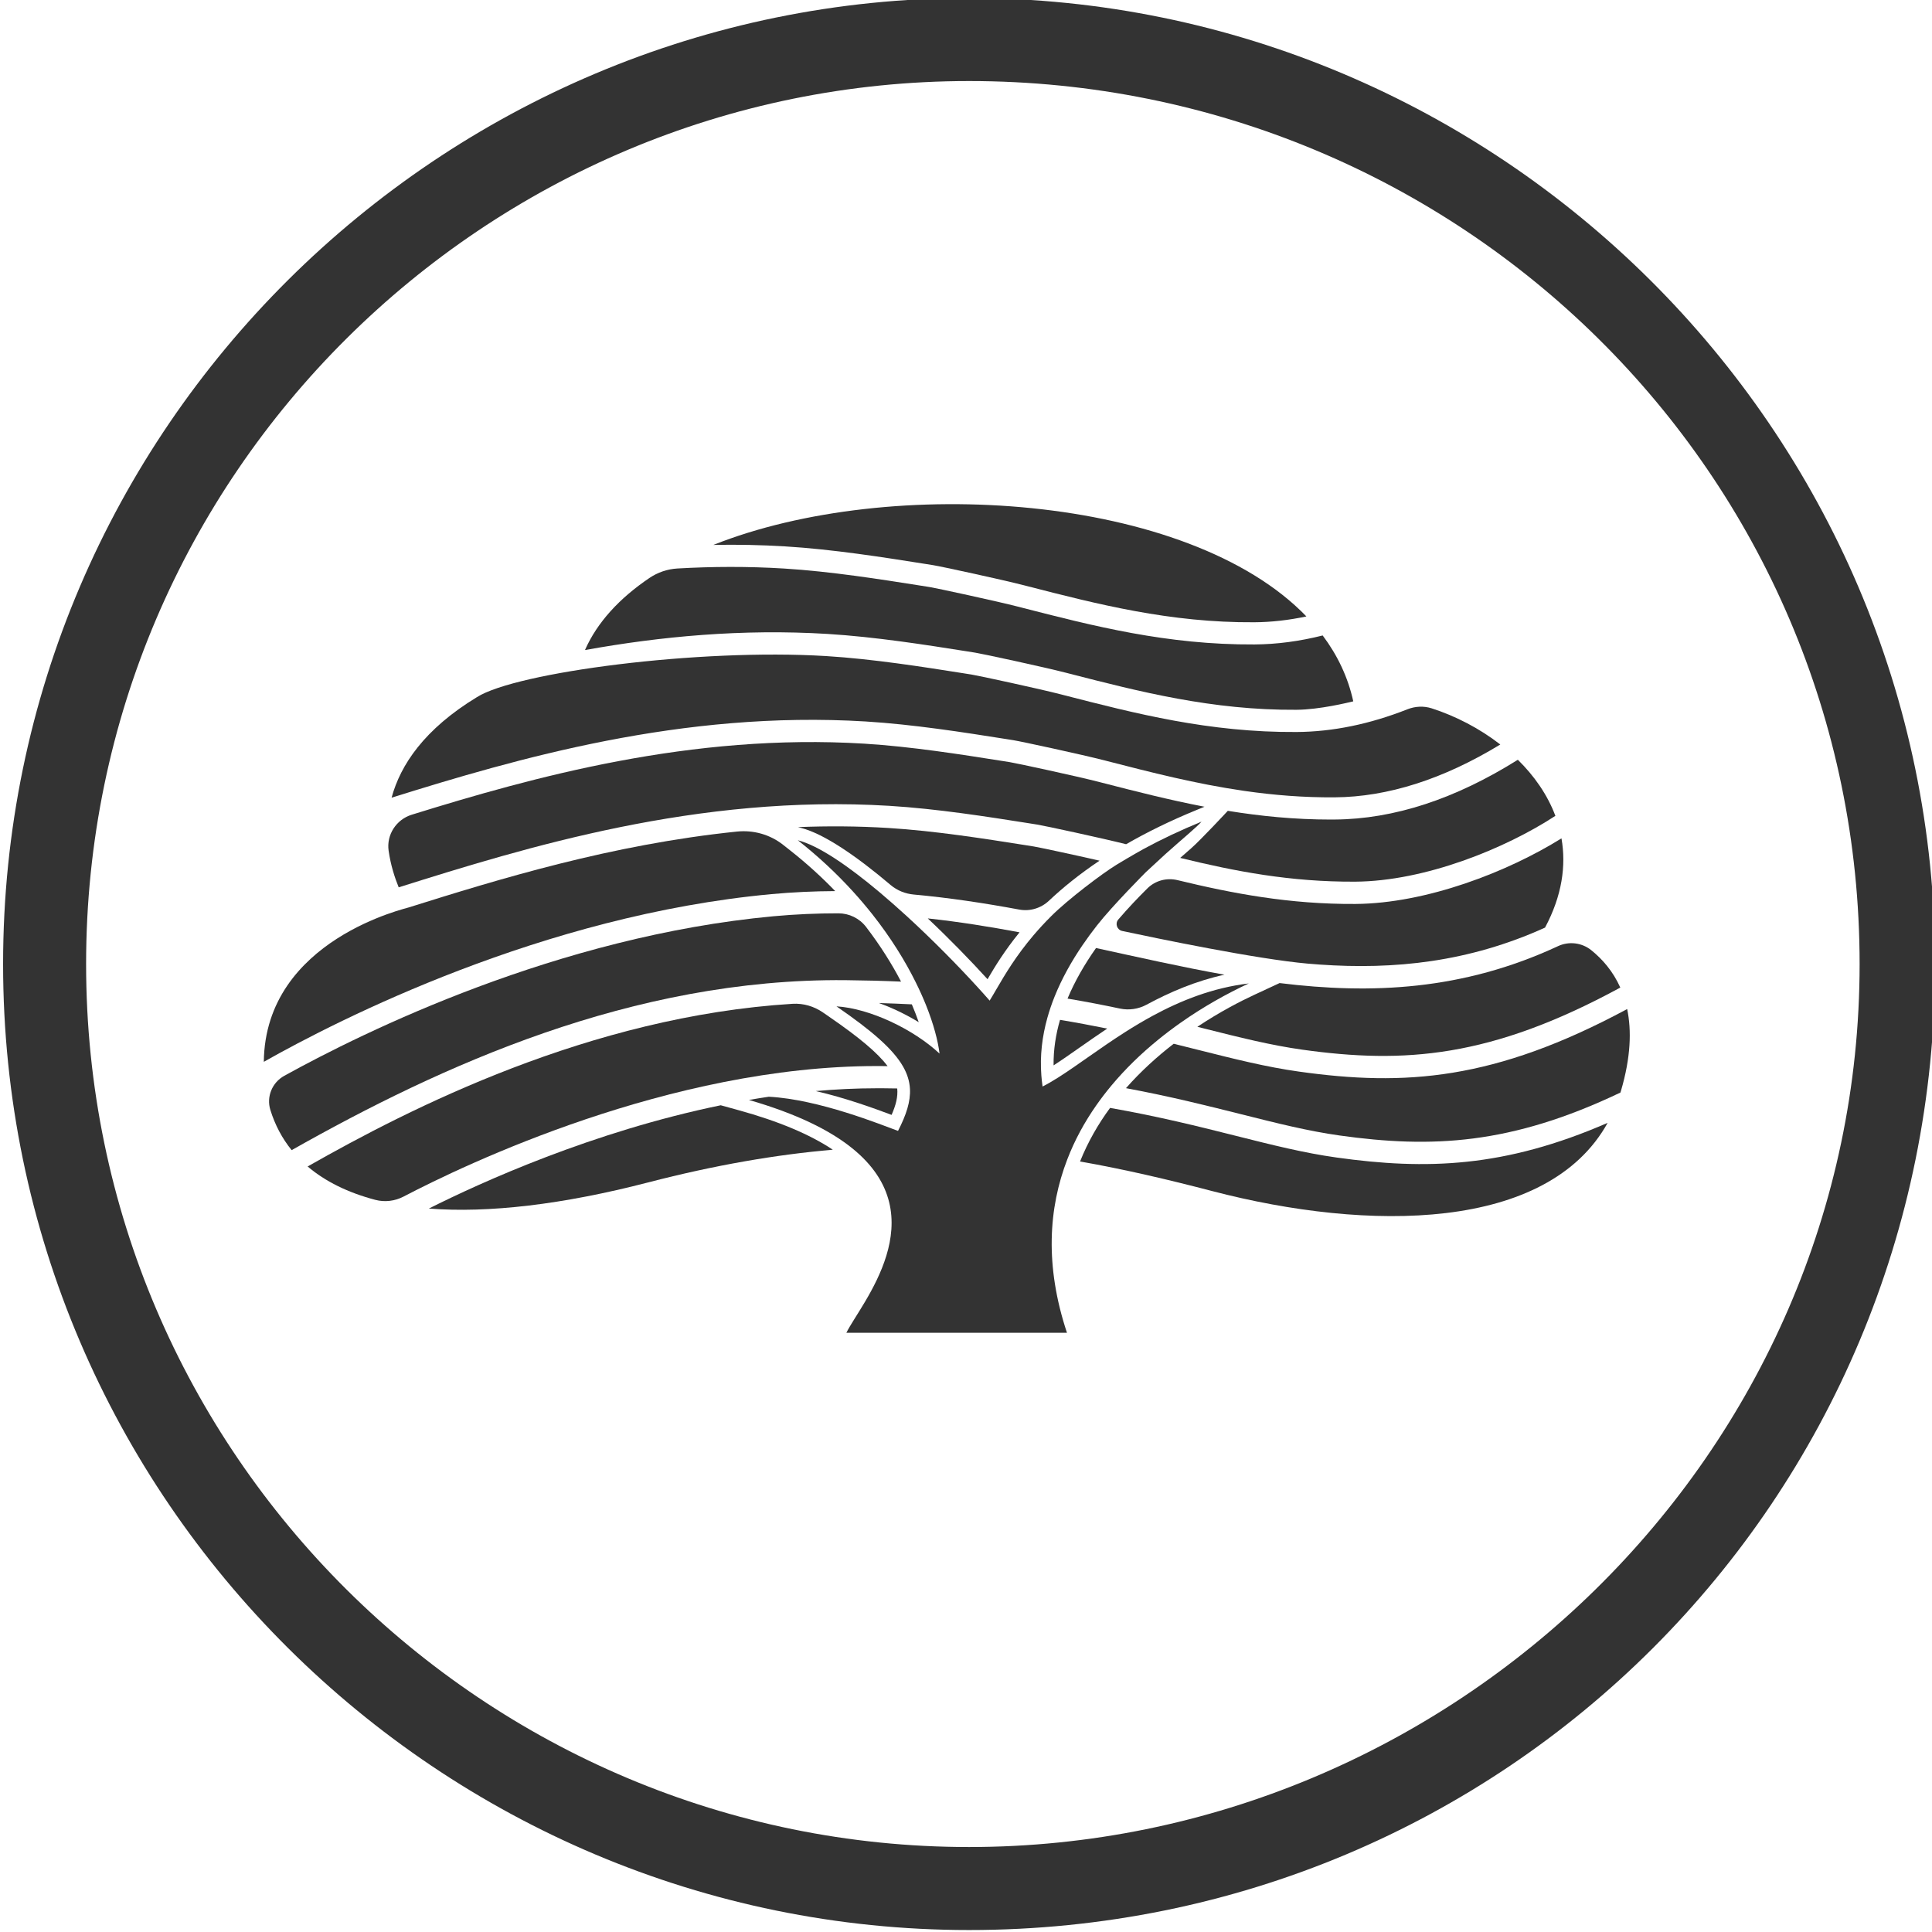
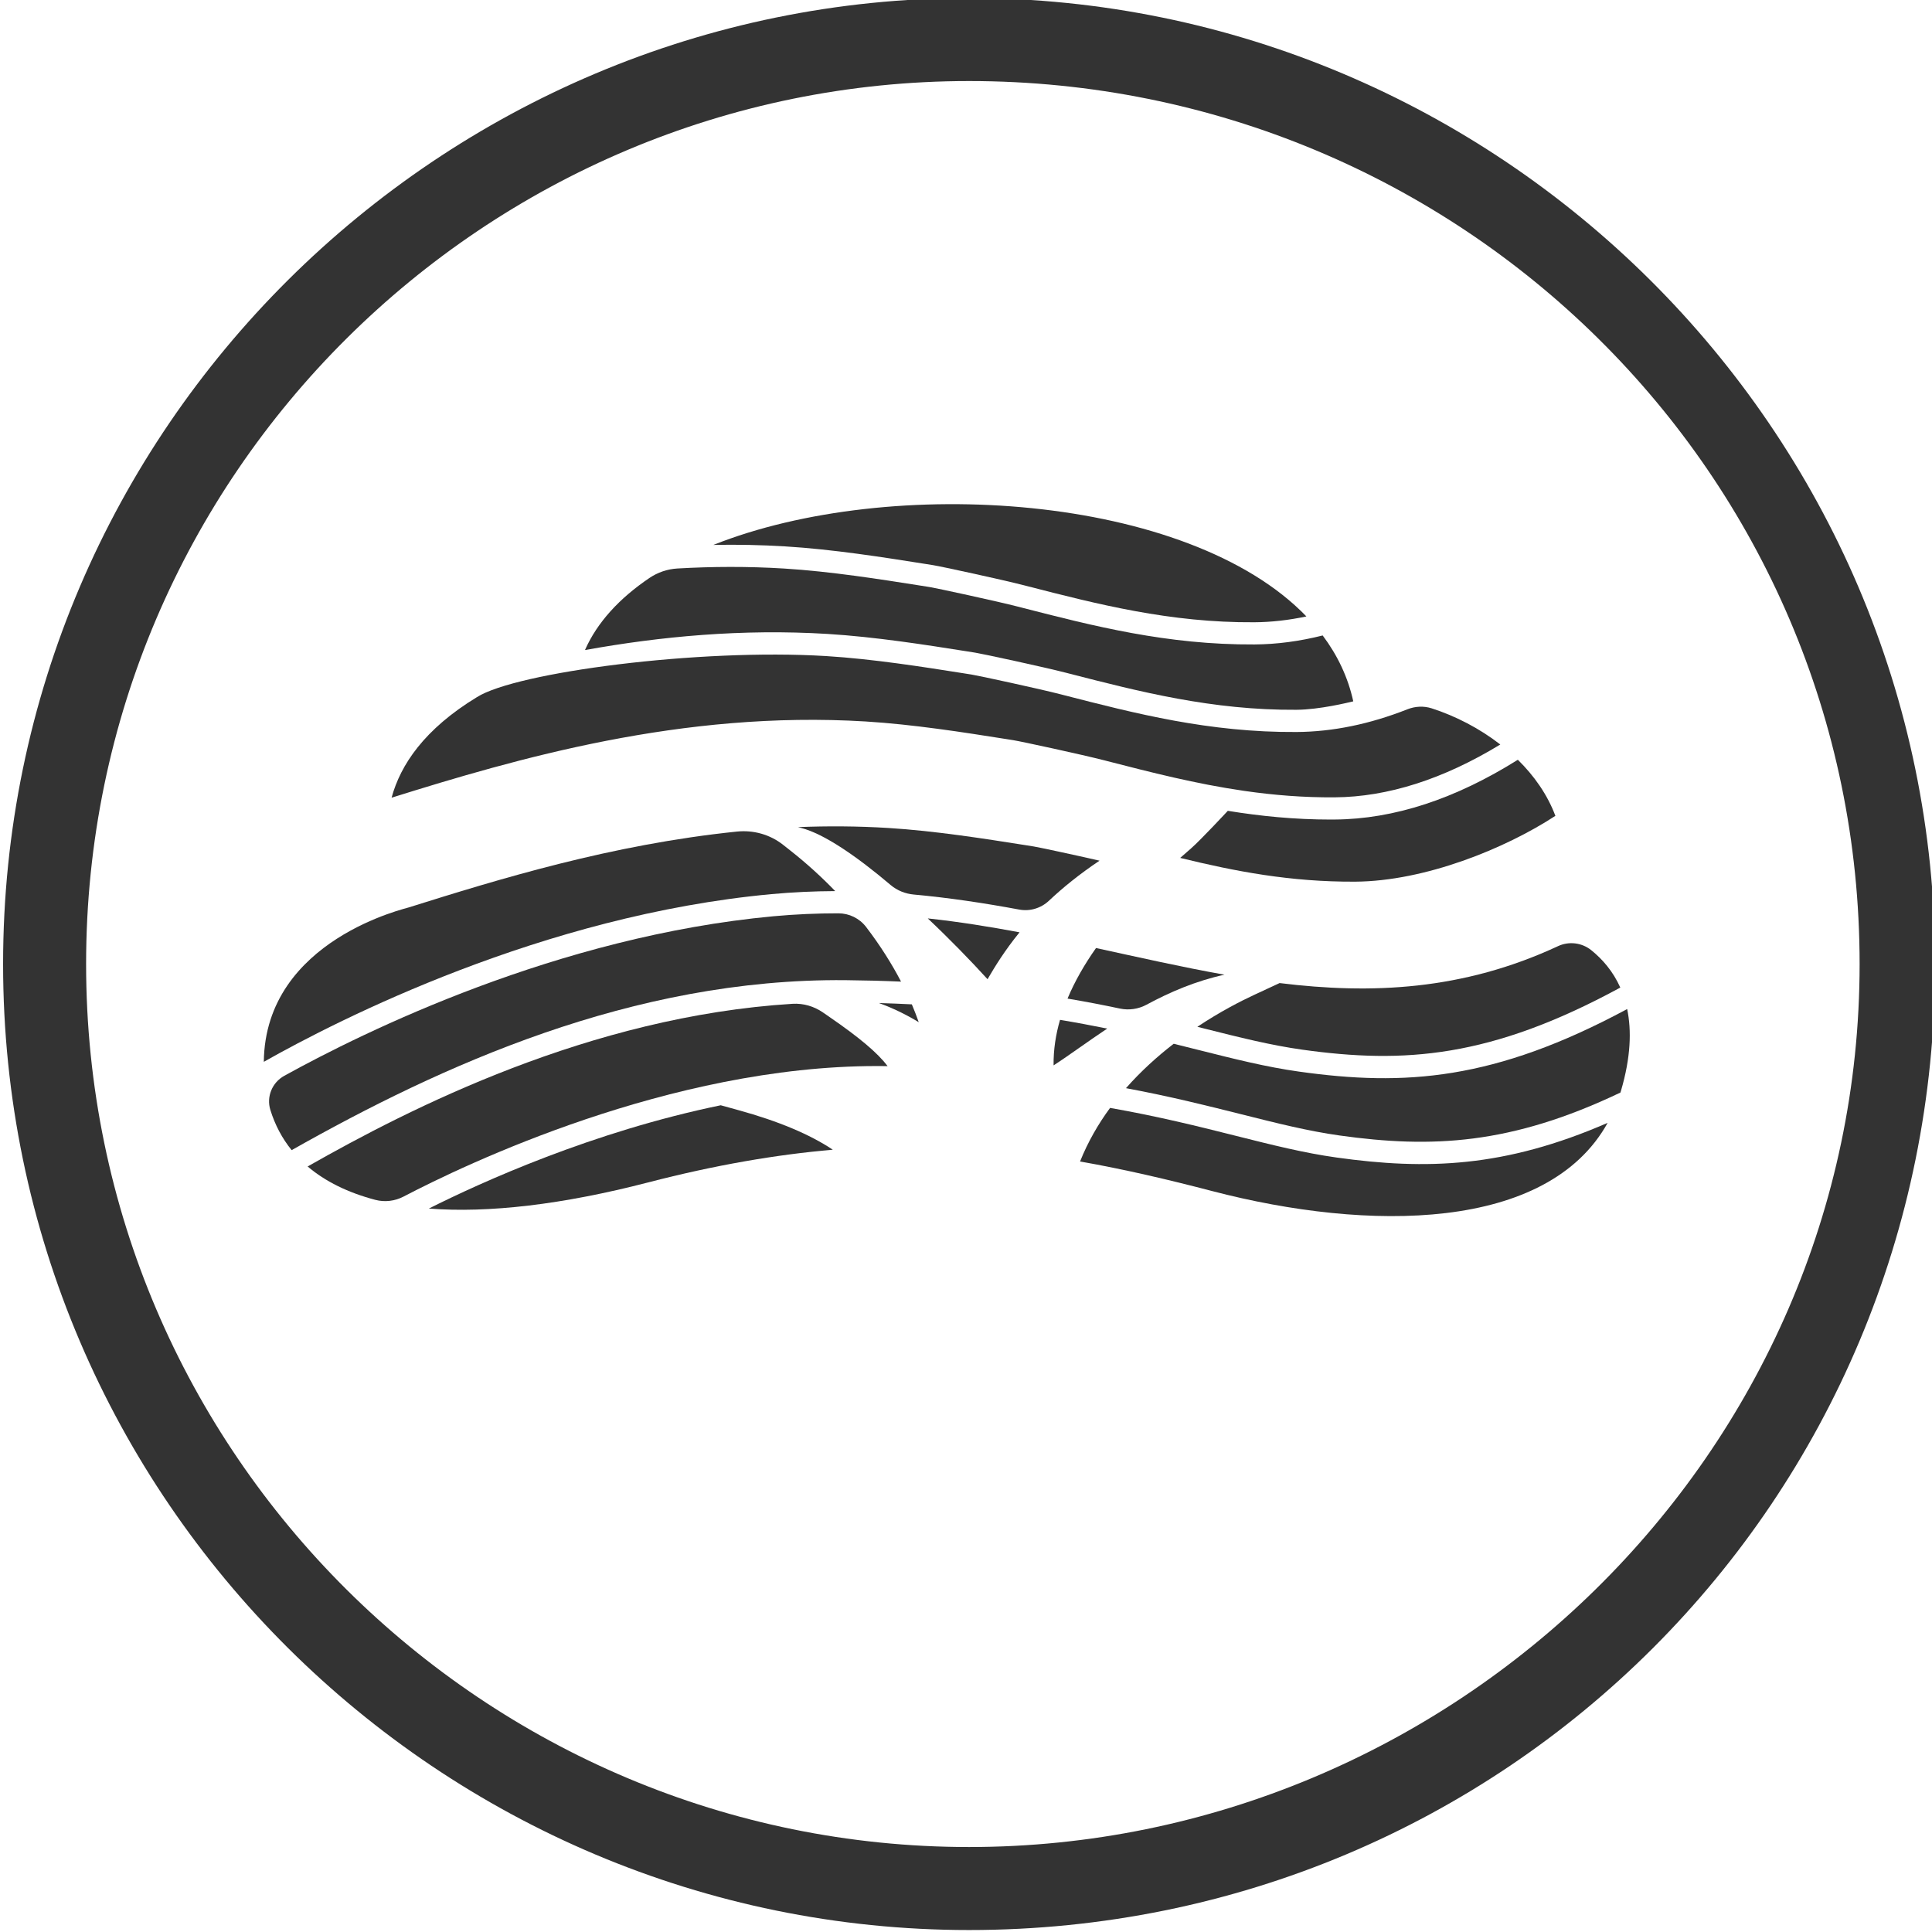
<svg xmlns="http://www.w3.org/2000/svg" version="1.1" id="Layer_1" x="0px" y="0px" viewBox="0 0 60 60" style="enable-background:new 0 0 60 60;" xml:space="preserve">
  <style type="text/css">
	.st0{fill:#333333;}
</style>
  <g>
    <path class="st0" d="M28.318,31.191c-0.332-0.017-0.672-0.03-1.023-0.041   c0.421,0.152,0.845,0.356,1.237,0.595C28.471,31.571,28.4,31.386,28.318,31.191z" />
    <path class="st0" d="M28.717,17.51l0.258,0.041c0.237,0.037,2.124,0.445,2.839,0.629l0.073,0.019   c2.185,0.562,4.447,1.144,7.063,1.126c0.532-0.003,1.073-0.065,1.621-0.181   c-3.675-3.812-12.914-4.412-18.417-2.221c0.733-0.014,1.478-0,2.232,0.046   C25.869,17.059,27.448,17.309,28.717,17.51z" />
    <path class="st0" d="M41.334,25.452c-1.13,0-2.189-0.106-3.203-0.271c0,0-0.849,0.913-1.144,1.169   c-0.102,0.089-0.215,0.188-0.335,0.293c1.709,0.418,3.42,0.749,5.436,0.738   c2.165-0.014,4.653-1.024,6.216-2.044c-0.245-0.653-0.655-1.24-1.166-1.742   c-1.94,1.219-3.85,1.844-5.685,1.856C41.413,25.452,41.373,25.452,41.334,25.452z" />
    <path class="st0" d="M25.698,19.687c1.482,0.091,3.062,0.34,4.331,0.541l0.258,0.041   c0.237,0.038,2.124,0.445,2.839,0.629l0.073,0.019c2.185,0.562,4.448,1.144,7.064,1.126   c0.716-0.005,1.599-0.223,1.764-0.262c-0.165-0.754-0.492-1.435-0.95-2.046   c-0.716,0.18-1.424,0.275-2.121,0.279c-2.713,0.016-5.012-0.575-7.24-1.148l-0.073-0.019   c-0.719-0.185-2.579-0.585-2.775-0.616l-0.258-0.041c-1.254-0.198-2.816-0.445-4.265-0.534   c-1.125-0.069-2.23-0.063-3.309-0.001c-0.31,0.018-0.611,0.121-0.868,0.295   c-0.922,0.623-1.619,1.371-2.001,2.238C20.509,19.765,23.043,19.525,25.698,19.687z" />
    <path class="st0" d="M26.884,22.406c1.482,0.091,3.062,0.34,4.331,0.541l0.258,0.041   c0.237,0.037,2.124,0.445,2.839,0.629l0.073,0.019c1.359,0.35,2.746,0.706,4.231,0.922   c0.018,0.003,0.036,0.005,0.054,0.008c0.886,0.127,1.808,0.203,2.778,0.196   c1.649-0.011,3.378-0.564,5.145-1.641c-0.644-0.5-1.386-0.883-2.131-1.123   c-0.247-0.079-0.513-0.065-0.754,0.03c-1.168,0.461-2.319,0.698-3.441,0.705   c-2.713,0.018-5.012-0.575-7.24-1.148l-0.073-0.019c-0.719-0.185-2.579-0.585-2.775-0.616   l-0.258-0.041c-1.254-0.198-2.816-0.445-4.265-0.534c-3.957-0.242-9.626,0.502-10.844,1.275   c-1.634,0.993-2.375,2.103-2.651,3.123C16.039,23.561,21.183,22.058,26.884,22.406z" />
    <path class="st0" d="M50.533,31.337c-4.125,2.219-6.911,2.403-10.189,1.943   c-1.016-0.142-2.001-0.39-3.141-0.677c-0.245-0.062-0.496-0.125-0.753-0.188   c-0.505,0.39-1.015,0.849-1.482,1.379c1.366,0.254,2.52,0.544,3.568,0.807   c1.121,0.282,2.09,0.526,3.069,0.663c2.851,0.399,5.316,0.29,8.719-1.334   c0.006-0.018,0.012-0.036,0.017-0.055C50.647,32.834,50.672,32.002,50.533,31.337z" />
    <path class="st0" d="M35.608,31.201c0.726-0.393,1.533-0.737,2.419-0.931   c-1.316-0.234-2.642-0.535-3.989-0.828c-0.347,0.491-0.654,1.018-0.885,1.57   c0.578,0.097,1.118,0.202,1.629,0.31C35.063,31.381,35.355,31.338,35.608,31.201z" />
    <path class="st0" d="M32.578,27.971c0.431-0.406,0.947-0.825,1.569-1.242   c-0.833-0.191-1.898-0.418-2.043-0.441l-0.257-0.041c-1.255-0.198-2.816-0.445-4.266-0.534   c-0.949-0.058-1.883-0.063-2.8-0.026l0.091,0.023c0.723,0.183,1.745,0.892,2.789,1.776   c0.202,0.171,0.455,0.271,0.719,0.295c1.115,0.102,2.201,0.268,3.266,0.465   C31.984,28.311,32.328,28.207,32.578,27.971z" />
-     <path class="st0" d="M27.231,33.797c-0.634,0-1.268,0.031-1.896,0.087   c0.938,0.217,1.823,0.541,2.354,0.74c0.13-0.296,0.201-0.558,0.175-0.821   c-0.147-0.003-0.295-0.005-0.446-0.006C27.356,33.797,27.294,33.797,27.231,33.797z" />
-     <path class="st0" d="M27.622,25.026c1.483,0.091,3.062,0.34,4.332,0.541l0.257,0.041   c0.229,0.036,1.997,0.418,2.762,0.61c0.635-0.366,1.36-0.725,2.192-1.065l0.242-0.099   c-1.103-0.212-2.157-0.482-3.194-0.749l-0.073-0.019c-0.719-0.185-2.579-0.585-2.775-0.616   l-0.258-0.041c-1.254-0.198-2.816-0.445-4.265-0.534c-5.375-0.329-10.282,1.036-14.056,2.207   c-0.479,0.149-0.788,0.621-0.717,1.118c0.064,0.448,0.19,0.837,0.313,1.137   C16.314,26.32,21.664,24.662,27.622,25.026z" />
-     <path class="st0" d="M36.571,27.334c-0.337-0.082-0.692,0.012-0.938,0.256   c-0.298,0.295-0.605,0.618-0.904,0.967c-0.107,0.125-0.039,0.321,0.122,0.355   c1.054,0.225,4.178,0.875,5.762,1.014c0.122,0.011,0.244,0.021,0.366,0.029   c2.319,0.163,4.632-0.073,7.005-1.148c-0,0-0.001-0-0.001-0   c0.529-0.99,0.659-1.925,0.51-2.771c-1.658,1.034-4.183,2.022-6.402,2.037   C40.043,28.086,38.261,27.744,36.571,27.334z" />
    <path class="st0" d="M39.739,30.53l-0.792,0.368c-0.423,0.196-1.06,0.523-1.762,0.99   c0.062,0.016,0.124,0.031,0.186,0.047c1.121,0.282,2.09,0.526,3.069,0.663   c3.165,0.443,5.854,0.26,9.88-1.928c-0.227-0.509-0.559-0.885-0.902-1.161   c-0.292-0.234-0.692-0.284-1.031-0.126C45.43,30.759,42.592,30.882,39.739,30.53z" />
    <path class="st0" d="M30.669,30.41c0.226-0.387,0.533-0.891,0.994-1.456   c-0.933-0.175-1.881-0.327-2.85-0.432C29.494,29.165,30.14,29.829,30.669,30.41z" />
    <path class="st0" d="M27.983,30.485c-0.277-0.532-0.635-1.108-1.087-1.699   c-0.205-0.267-0.524-0.422-0.86-0.422c-0.66-0-1.331,0.028-2.015,0.091   c-6.698,0.621-12.716,3.585-15.194,4.956c-0.375,0.207-0.558,0.649-0.431,1.058   c0.145,0.469,0.367,0.886,0.661,1.25c4.617-2.61,10.573-5.341,17.203-5.279   C26.862,30.446,27.434,30.461,27.983,30.485z" />
    <path class="st0" d="M22.383,34.325c-3.98,0.82-7.435,2.389-9.065,3.208   c1.853,0.144,4.153-0.123,6.811-0.812c2.086-0.541,3.975-0.863,5.734-1.016   c-0.713-0.476-1.69-0.887-2.926-1.227L22.383,34.325z" />
    <path class="st0" d="M27.425,33.108c0.047,0,0.093,0.001,0.14,0.002   c-0.309-0.412-0.877-0.889-1.813-1.533l-0.197-0.136c-0.276-0.19-0.608-0.287-0.942-0.267   c-6.3,0.391-11.895,3.253-15.059,5.052c0.548,0.466,1.252,0.812,2.099,1.036   c0.296,0.078,0.611,0.04,0.882-0.102c1.887-0.987,8.266-4.053,14.698-4.053   C27.297,33.107,27.361,33.107,27.425,33.108z" />
    <path class="st0" d="M25.938,27.674c-0.414-0.429-0.88-0.856-1.406-1.27l-0.214-0.169   c-0.404-0.318-0.917-0.462-1.429-0.41c-3.901,0.401-7.401,1.479-10.192,2.355   c0.009,0.014-4.462,0.978-4.504,4.796c2.321-1.312,8.664-4.55,15.765-5.208   C24.63,27.706,25.289,27.677,25.938,27.674z" />
    <path class="st0" d="M32.72,33.086c0.25-0.161,0.521-0.351,0.816-0.558   c0.263-0.184,0.546-0.383,0.849-0.584c-0.462-0.094-0.949-0.186-1.465-0.271   C32.787,32.131,32.714,32.603,32.72,33.086z" />
    <path class="st0" d="M41.509,35.948c-1.016-0.142-2.001-0.39-3.141-0.677   c-1.128-0.284-2.381-0.598-3.894-0.864c-0.367,0.5-0.688,1.054-0.932,1.664   c1.377,0.242,2.732,0.561,4.112,0.921c4.858,1.266,10.4,1.255,12.273-2.121   C46.727,36.264,44.296,36.338,41.509,35.948z" />
-     <path class="st0" d="M34.041,34.334c0.149-0.214,0.308-0.421,0.474-0.62   c0.438-0.525,0.928-0.997,1.444-1.417c0.232-0.19,0.47-0.369,0.709-0.537   c0.704-0.495,1.43-0.901,2.113-1.218c-1.115,0.133-2.107,0.529-2.988,1.007   c-0.301,0.164-0.589,0.336-0.864,0.512c-0.794,0.507-1.481,1.032-2.069,1.404   c-0.169,0.107-0.33,0.201-0.482,0.278c-0.017-0.115-0.029-0.229-0.038-0.342   c-0.048-0.616,0.026-1.215,0.186-1.789c0.063-0.225,0.138-0.446,0.226-0.664   c0.226-0.562,0.526-1.096,0.867-1.596c0.143-0.21,0.293-0.413,0.447-0.61   c0.49-0.625,1.518-1.655,1.518-1.655l0.604-0.558c0.544-0.487,0.971-0.835,1.126-1.012   c-0.664,0.272-1.256,0.555-1.788,0.843c0,0-0.404,0.223-0.85,0.495   c-0.446,0.272-1.506,1.075-2.023,1.59c-0.204,0.203-0.387,0.402-0.551,0.594   c-0.556,0.654-0.898,1.236-1.15,1.669c-0.081,0.138-0.152,0.262-0.218,0.367   c-0.118-0.136-0.248-0.28-0.384-0.429c-0.611-0.669-1.384-1.455-2.182-2.187   c-0.284-0.26-0.571-0.513-0.854-0.751c-0.964-0.81-1.892-1.45-2.537-1.613   c0.649,0.511,1.215,1.045,1.705,1.583c0.216,0.237,0.417,0.474,0.604,0.71   c0.58,0.733,1.025,1.456,1.353,2.119c0.122,0.245,0.228,0.483,0.319,0.709   c0.236,0.589,0.371,1.106,0.42,1.504c-0.811-0.756-2.161-1.402-3.201-1.467   c1.104,0.76,1.757,1.328,2.066,1.866c0.134,0.233,0.203,0.461,0.216,0.695   c0.022,0.395-0.115,0.81-0.37,1.307c-0.517-0.187-2.451-0.979-4.014-1.061   c-0.207,0.031-0.412,0.064-0.617,0.1c1.492,0.431,2.52,0.945,3.207,1.5   c2.645,2.133,0.244,4.858-0.18,5.73c1.446,0,6.596,0,6.85,0c-0.691-2.078-0.574-3.872,0.011-5.386   C33.377,35.403,33.683,34.846,34.041,34.334z" />
    <path class="st0" d="M30.096-0.061c-16.406,0-30,13.359-30,30s13.594,30,30,30c16.641,0,30-13.359,30-30   S46.503-0.061,30.096-0.061z M30.096,57.361c-15,0-27.422-12.188-27.422-27.422S15.097,2.517,30.096,2.517   c15.234,0,27.656,12.188,27.656,27.422S45.096,57.361,30.096,57.361z" />
  </g>
</svg>